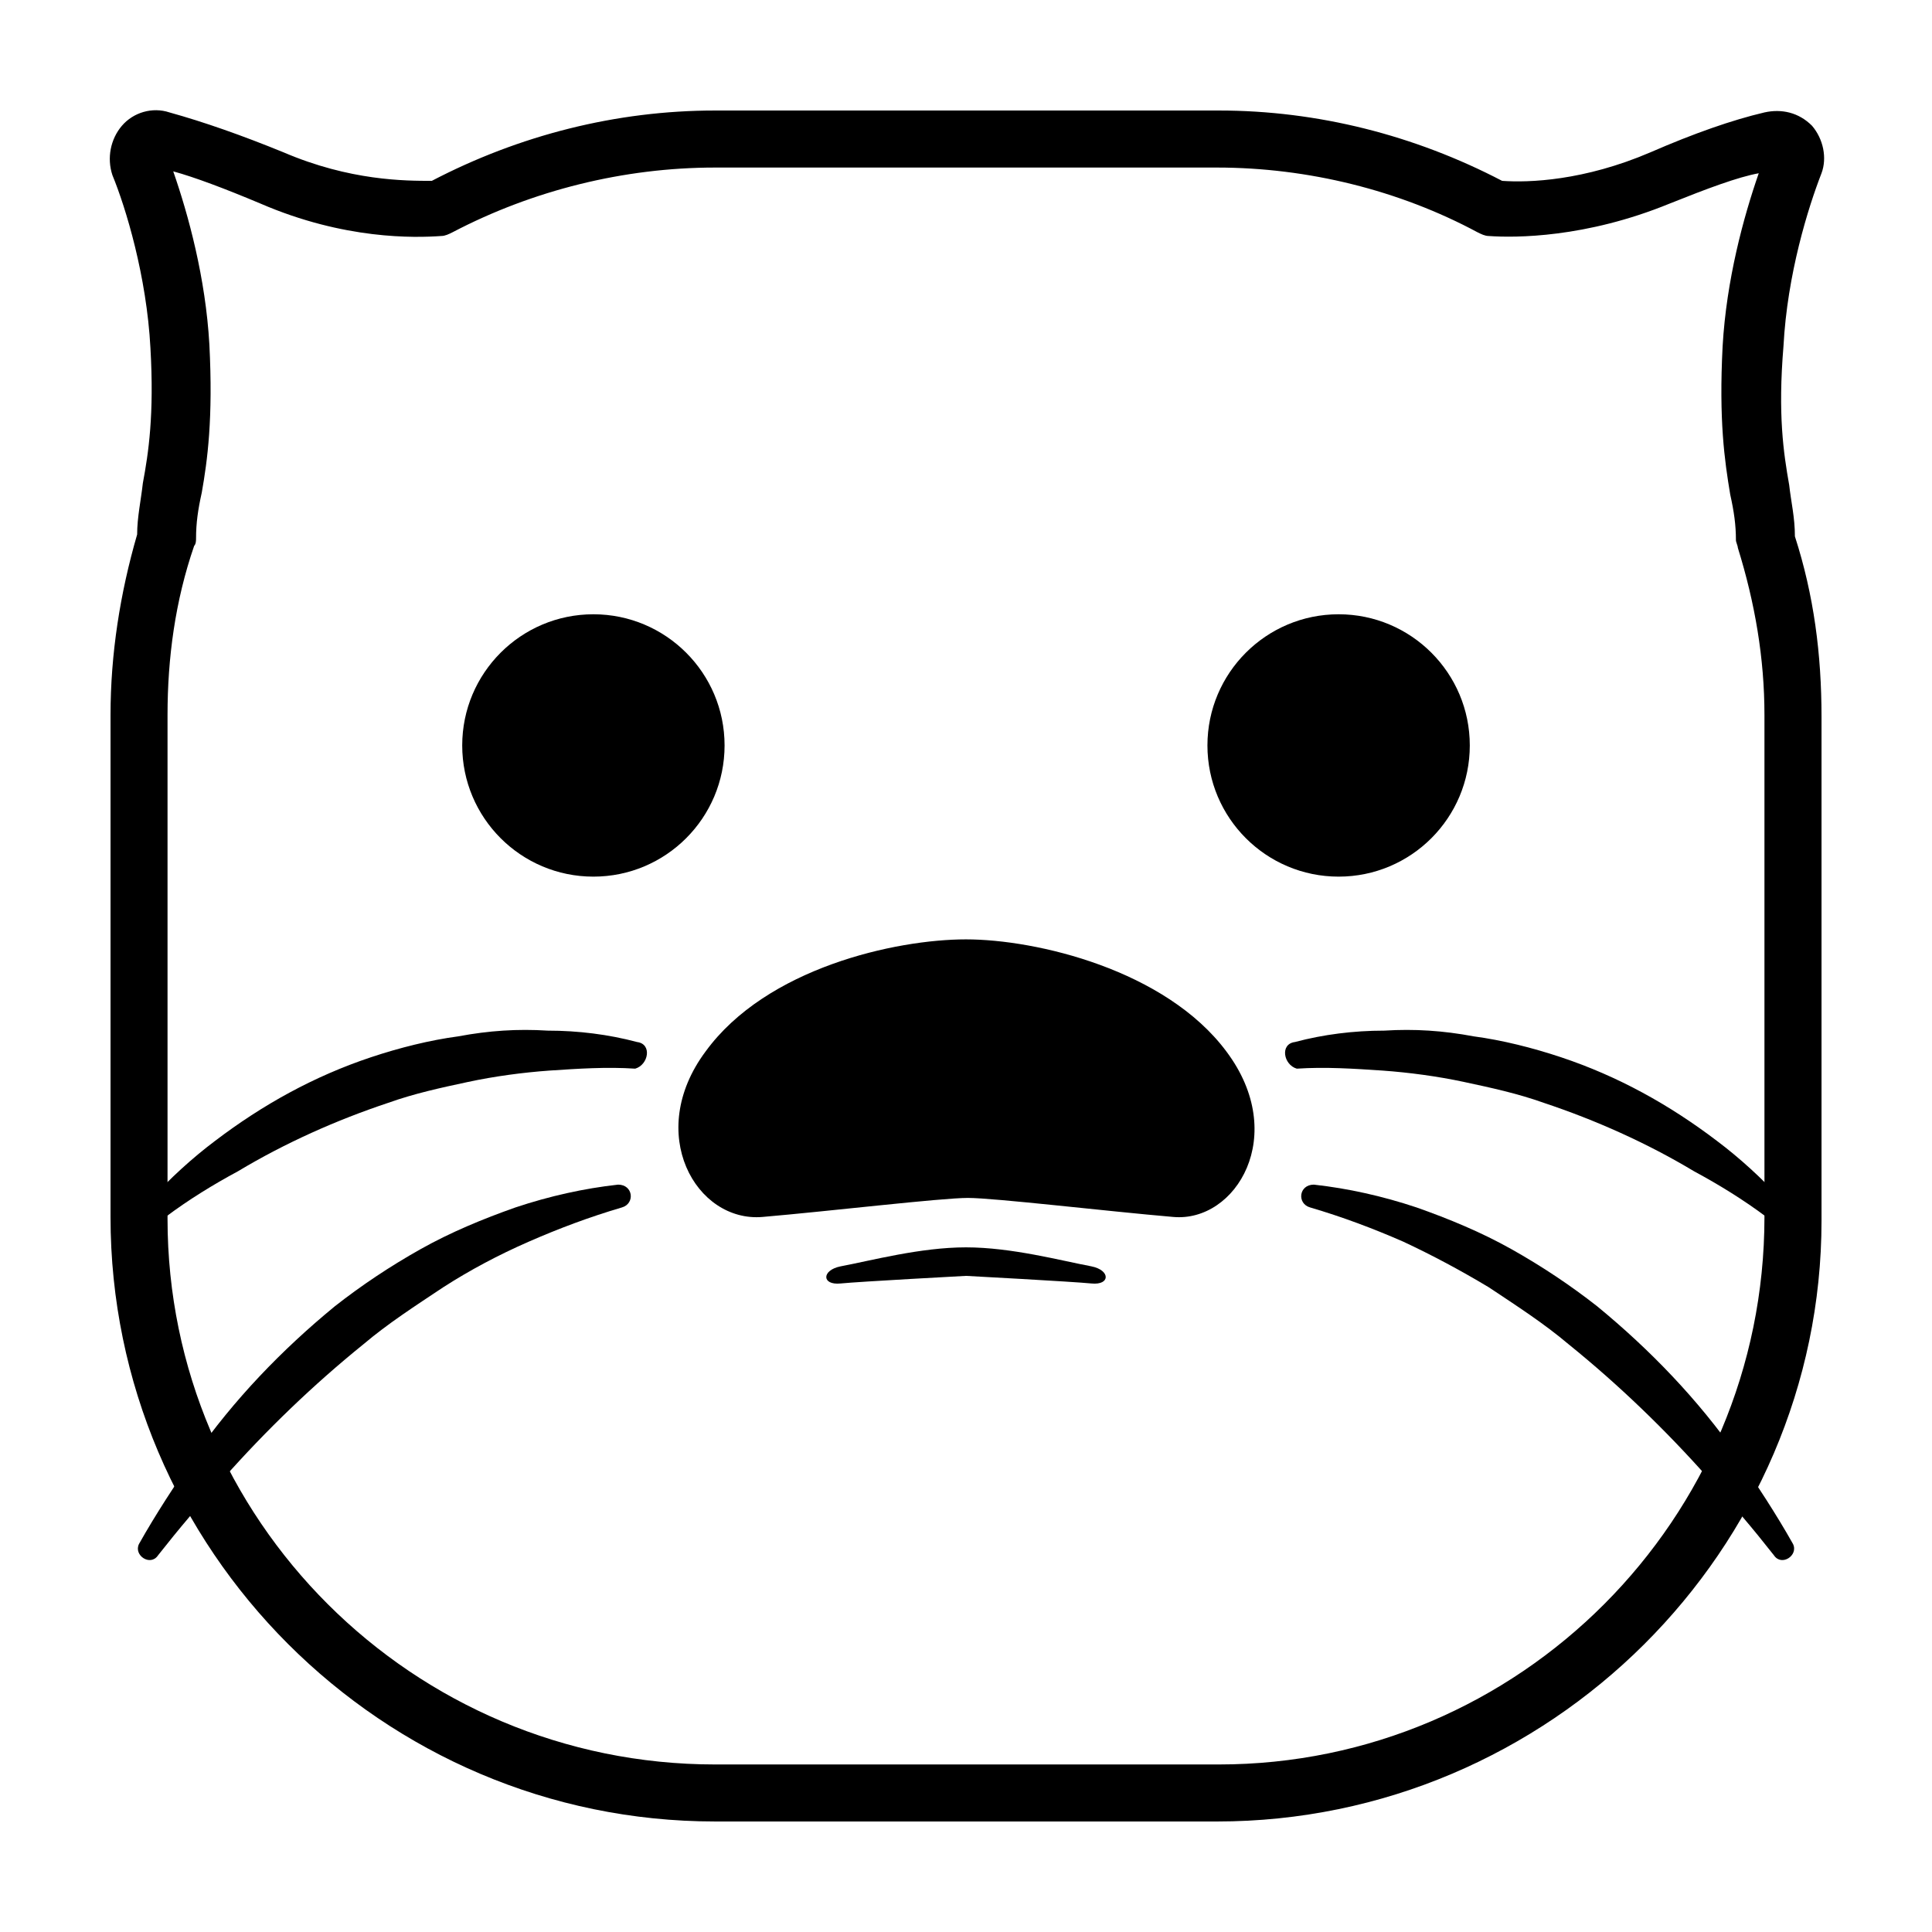
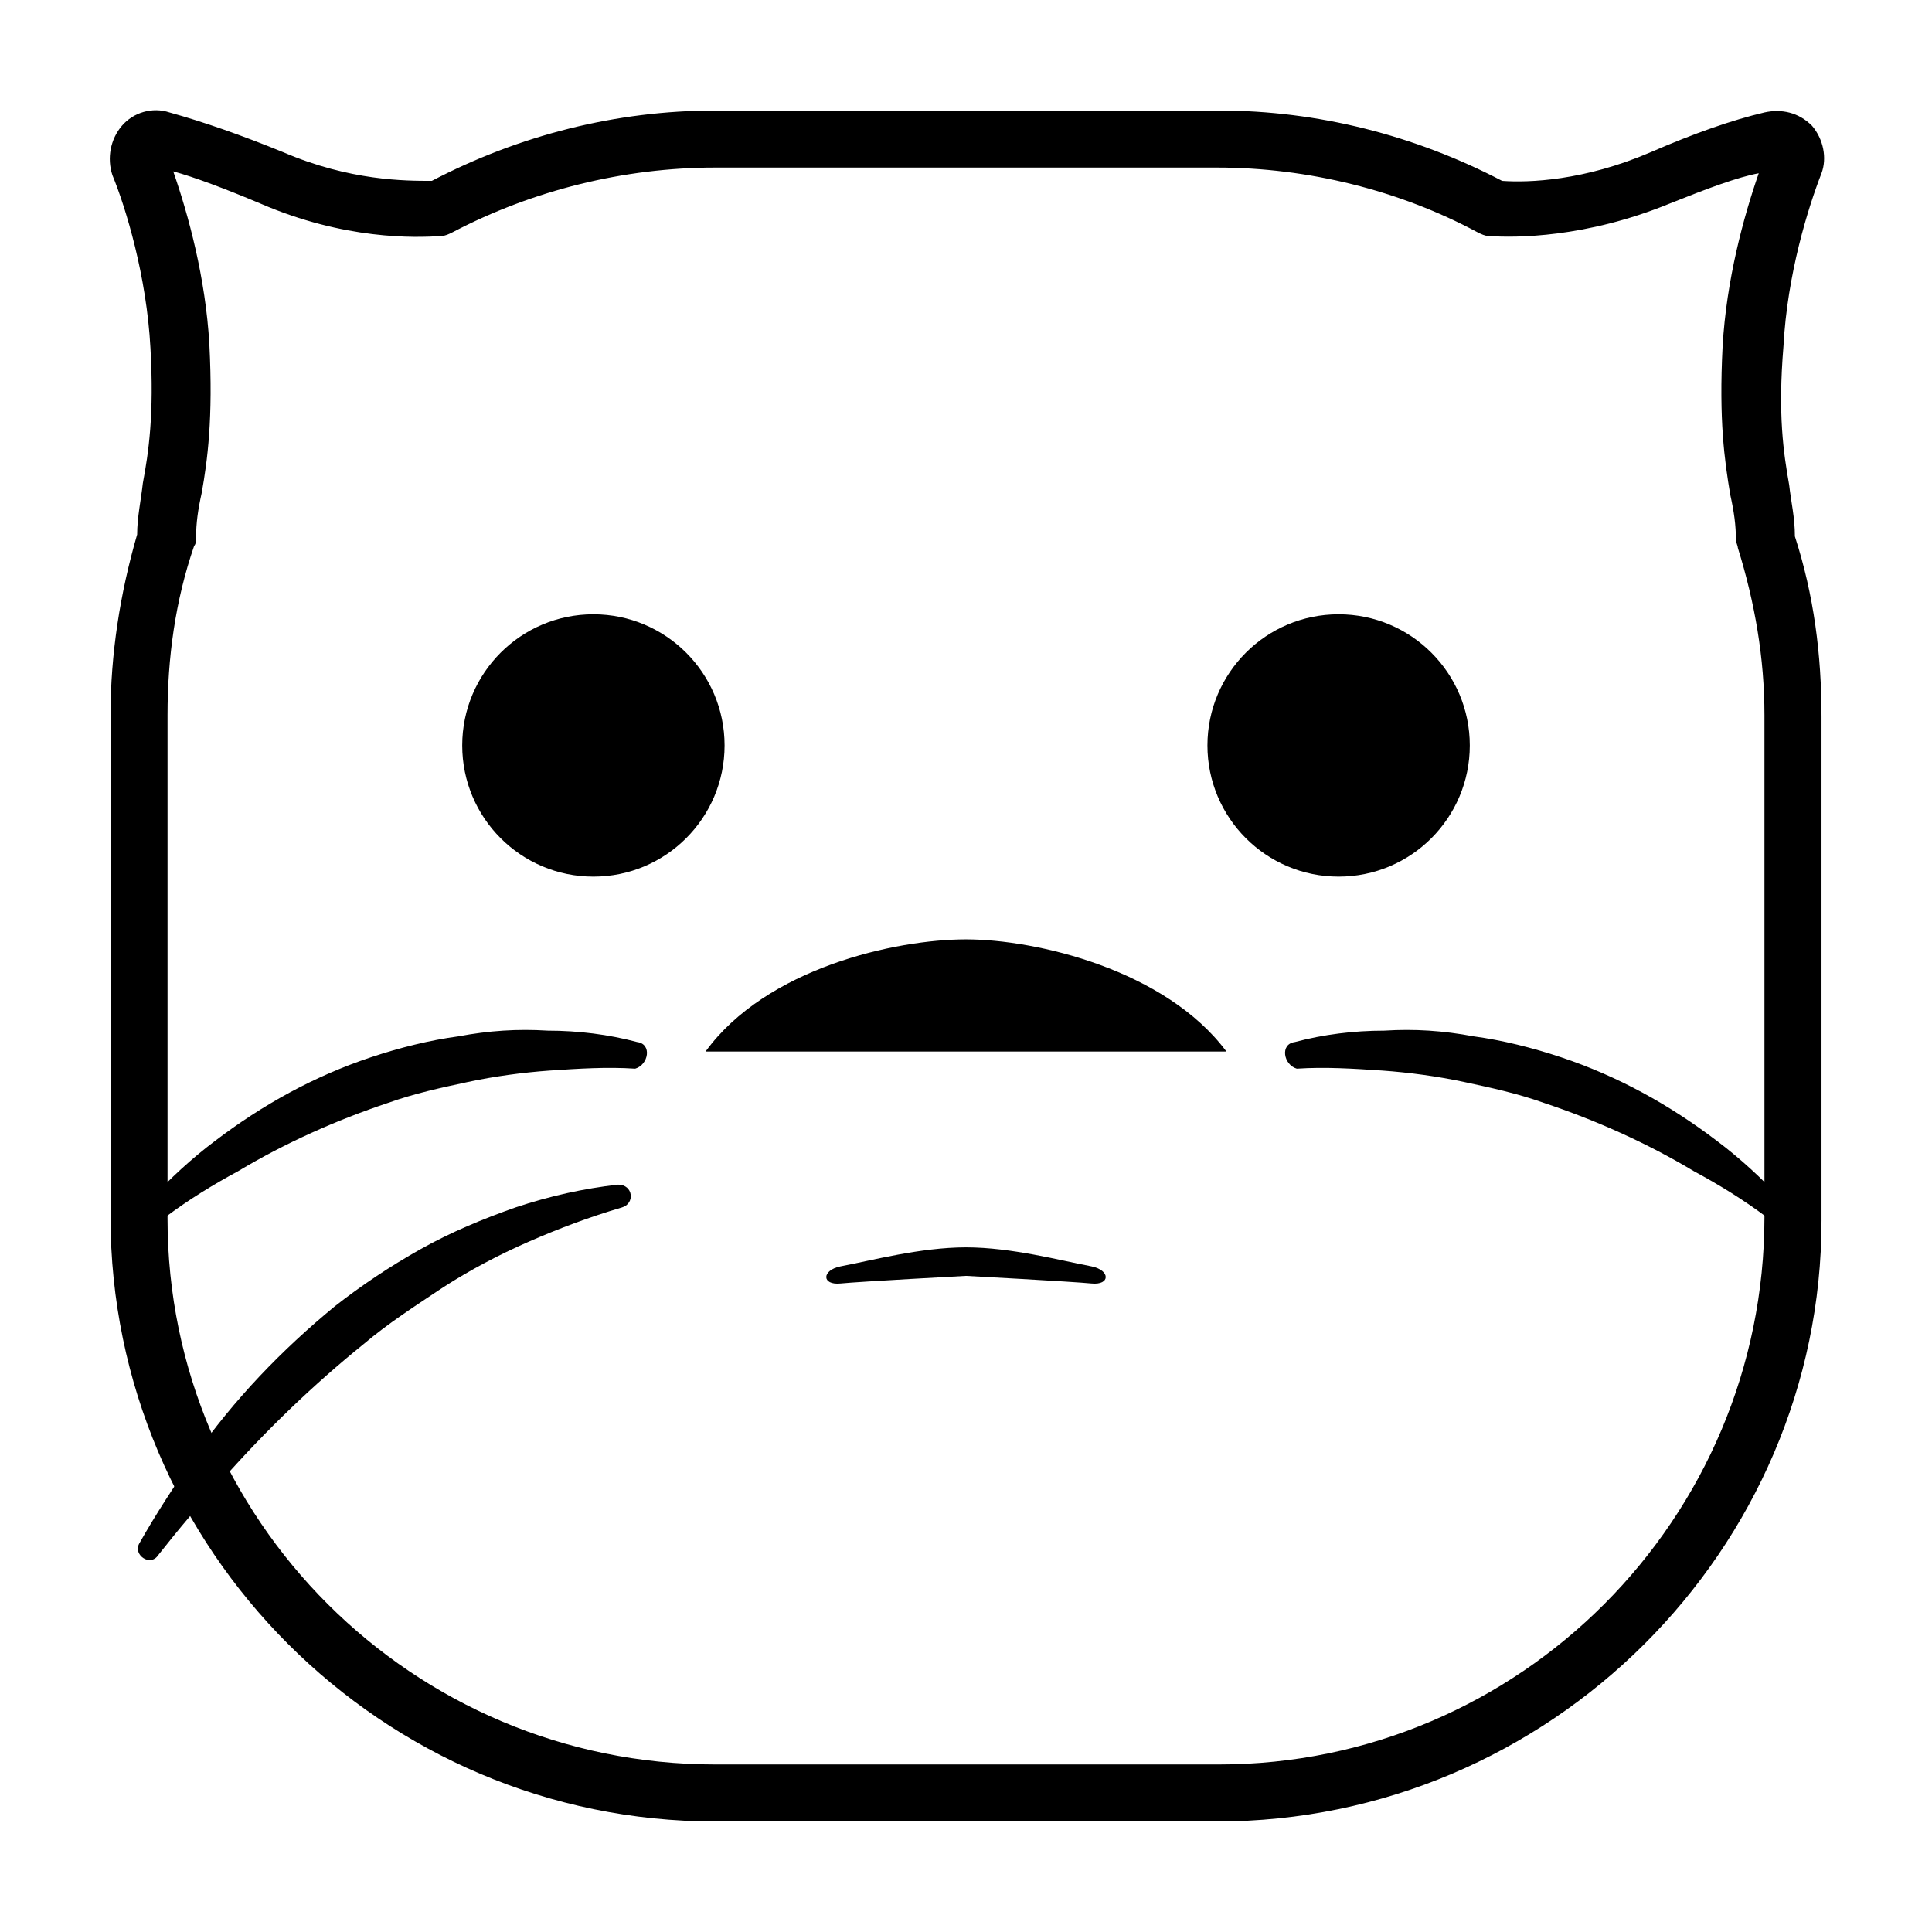
<svg xmlns="http://www.w3.org/2000/svg" fill="#000000" width="800px" height="800px" version="1.1" viewBox="144 144 512 512">
  <g>
    <path d="m466.5 626.71h-133c-88.168 0-160.21-72.043-160.21-160.21v-133c0-16.121 2.519-32.242 7.055-47.863 0-4.535 1.008-9.07 1.512-13.602 1.508-8.062 3.019-18.137 2.012-35.77-1.008-19.145-6.551-37.281-10.078-45.848-1.508-4.535-0.5-9.574 2.523-13.098 3.023-3.527 8.062-5.039 12.594-3.527 9.07 2.519 19.145 6.047 30.23 10.578 17.633 7.559 32.242 7.559 39.297 7.559 23.172-12.094 48.867-18.641 75.066-18.641h133.51c26.199 0 51.891 6.551 75.066 18.641 7.055 0.504 21.664 0 39.297-7.559 11.586-5.039 21.664-8.566 30.23-10.578 4.535-1.008 9.07 0 12.594 3.527 3.023 3.527 4.031 8.566 2.519 12.594-3.527 9.07-9.07 26.703-10.078 45.848-1.508 18.137 0.004 28.211 1.516 36.777 0.504 4.535 1.512 8.566 1.512 13.602 5.039 15.617 7.055 31.234 7.055 47.863v133.51c-0.004 87.16-72.047 159.2-160.21 159.2zm-276.59-437.3c4.031 11.586 8.566 28.215 9.574 45.848 1.008 19.648-0.504 30.73-2.016 39.297-1.008 4.535-1.512 8.062-1.512 12.09 0 0.504 0 1.512-0.504 2.016-5.039 14.609-7.055 29.727-7.055 44.84v133.51c0 79.602 64.992 144.59 145.1 144.59h133.51c79.602 0 144.59-64.992 144.59-145.1v-133c0-15.113-2.519-29.727-7.055-44.336 0-0.504-0.504-1.512-0.504-2.016 0-4.031-0.504-7.559-1.512-12.09-1.512-9.07-3.023-19.648-2.016-39.297 1.008-17.633 5.543-34.258 9.574-45.848-5.539 1.008-13.602 4.031-23.68 8.062-22.168 9.07-40.809 9.07-47.863 8.566-1.008 0-2.016-0.504-3.023-1.008-20.652-11.086-44.836-17.133-69.02-17.133h-133c-24.184 0-48.367 6.047-69.527 17.129-1.008 0.504-2.016 1.008-3.023 1.008-7.055 0.504-25.695 1.008-47.863-8.566-9.57-4.027-17.629-7.051-23.172-8.562z" />
    <path d="m336.02 341.55c0 19.199-15.566 34.766-34.766 34.766-19.195 0-34.762-15.566-34.762-34.766 0-19.195 15.566-34.762 34.762-34.762 19.199 0 34.766 15.566 34.766 34.762" />
    <path d="m533.51 341.55c0 19.199-15.562 34.766-34.762 34.766-19.199 0-34.766-15.566-34.766-34.766 0-19.195 15.566-34.762 34.766-34.762 19.199 0 34.762 15.566 34.762 34.762" />
    <path d="m312.84 420.15c-7.559-2.016-15.617-3.023-23.68-3.023-8.062-0.504-15.617 0-23.68 1.512-7.559 1.008-15.617 3.023-23.176 5.543-15.113 5.039-28.719 12.594-41.312 22.168-6.047 4.535-12.09 10.078-17.129 15.617-2.519 2.519 1.008 6.551 4.031 4.535 6.047-4.535 12.594-8.566 19.145-12.09 12.594-7.559 26.199-13.602 39.801-18.137 7.055-2.519 14.105-4.031 21.16-5.543s14.609-2.519 21.664-3.023c7.559-0.504 15.113-1.008 22.672-0.504 3.527-1.012 4.535-6.551 0.504-7.055z" />
    <path d="m307.8 457.94c-9.07 1.008-18.137 3.023-27.207 6.047-8.566 3.023-17.129 6.551-25.191 11.082-8.062 4.535-15.617 9.574-22.672 15.113-14.105 11.586-26.703 24.688-37.281 39.801-5.039 7.559-10.078 15.113-14.609 23.176-1.512 3.023 3.023 6.047 5.039 3.023 5.543-7.055 11.082-13.602 17.129-20.152 11.586-13.098 24.184-25.191 37.281-35.77 6.551-5.543 13.602-10.078 21.16-15.113 7.055-4.535 14.609-8.566 22.672-12.09 8.062-3.527 16.121-6.551 24.688-9.07 3.527-1.008 3.023-6.047-1.008-6.047z" />
    <path d="m487.16 420.15c7.559-2.016 15.617-3.023 23.68-3.023 8.062-0.504 15.617 0 23.68 1.512 7.559 1.008 15.617 3.023 23.176 5.543 15.113 5.039 28.719 12.594 41.312 22.168 6.047 4.535 12.09 10.078 17.129 15.617 2.519 2.519-1.008 6.551-4.031 4.535-6.047-4.535-12.594-8.566-19.145-12.09-12.594-7.559-26.199-13.602-39.801-18.137-7.055-2.519-14.105-4.031-21.16-5.543-7.055-1.512-14.609-2.519-21.664-3.023-7.559-0.504-15.113-1.008-22.672-0.504-3.527-1.012-4.531-6.551-0.504-7.055z" />
-     <path d="m492.2 457.94c9.07 1.008 18.137 3.023 27.207 6.047 8.566 3.023 17.129 6.551 25.191 11.082 8.062 4.535 15.617 9.574 22.672 15.113 14.105 11.586 26.703 24.688 37.281 39.801 5.039 7.559 10.078 15.113 14.609 23.176 1.512 3.023-3.023 6.047-5.039 3.023-5.543-7.055-11.082-13.602-17.129-20.152-11.586-13.098-24.184-25.191-37.281-35.77-6.551-5.543-13.602-10.078-21.16-15.113-7.559-4.535-15.113-8.566-22.672-12.094-8.062-3.527-16.121-6.551-24.688-9.07-3.527-1.004-3.023-6.043 1.008-6.043z" />
-     <path d="m469.02 422.67c-16.121-21.664-50.383-29.727-69.023-29.727s-52.898 7.559-69.023 29.727c-16.121 21.664-2.519 45.344 15.113 43.832 17.633-1.512 47.359-5.039 54.41-5.039 7.055 0 36.777 3.527 54.41 5.039 16.633 1.508 30.738-21.668 14.113-43.832z" />
+     <path d="m469.02 422.67c-16.121-21.664-50.383-29.727-69.023-29.727s-52.898 7.559-69.023 29.727z" />
    <path d="m433.25 479.6c-8.062-1.512-21.16-5.039-33.25-5.039s-25.191 3.527-33.25 5.039c-5.039 1.008-5.039 5.039 0 4.535 5.039-0.504 33.25-2.016 33.25-2.016s28.215 1.512 33.25 2.016c5.039 0.5 5.039-3.527 0-4.535z" />
  </g>
</svg>